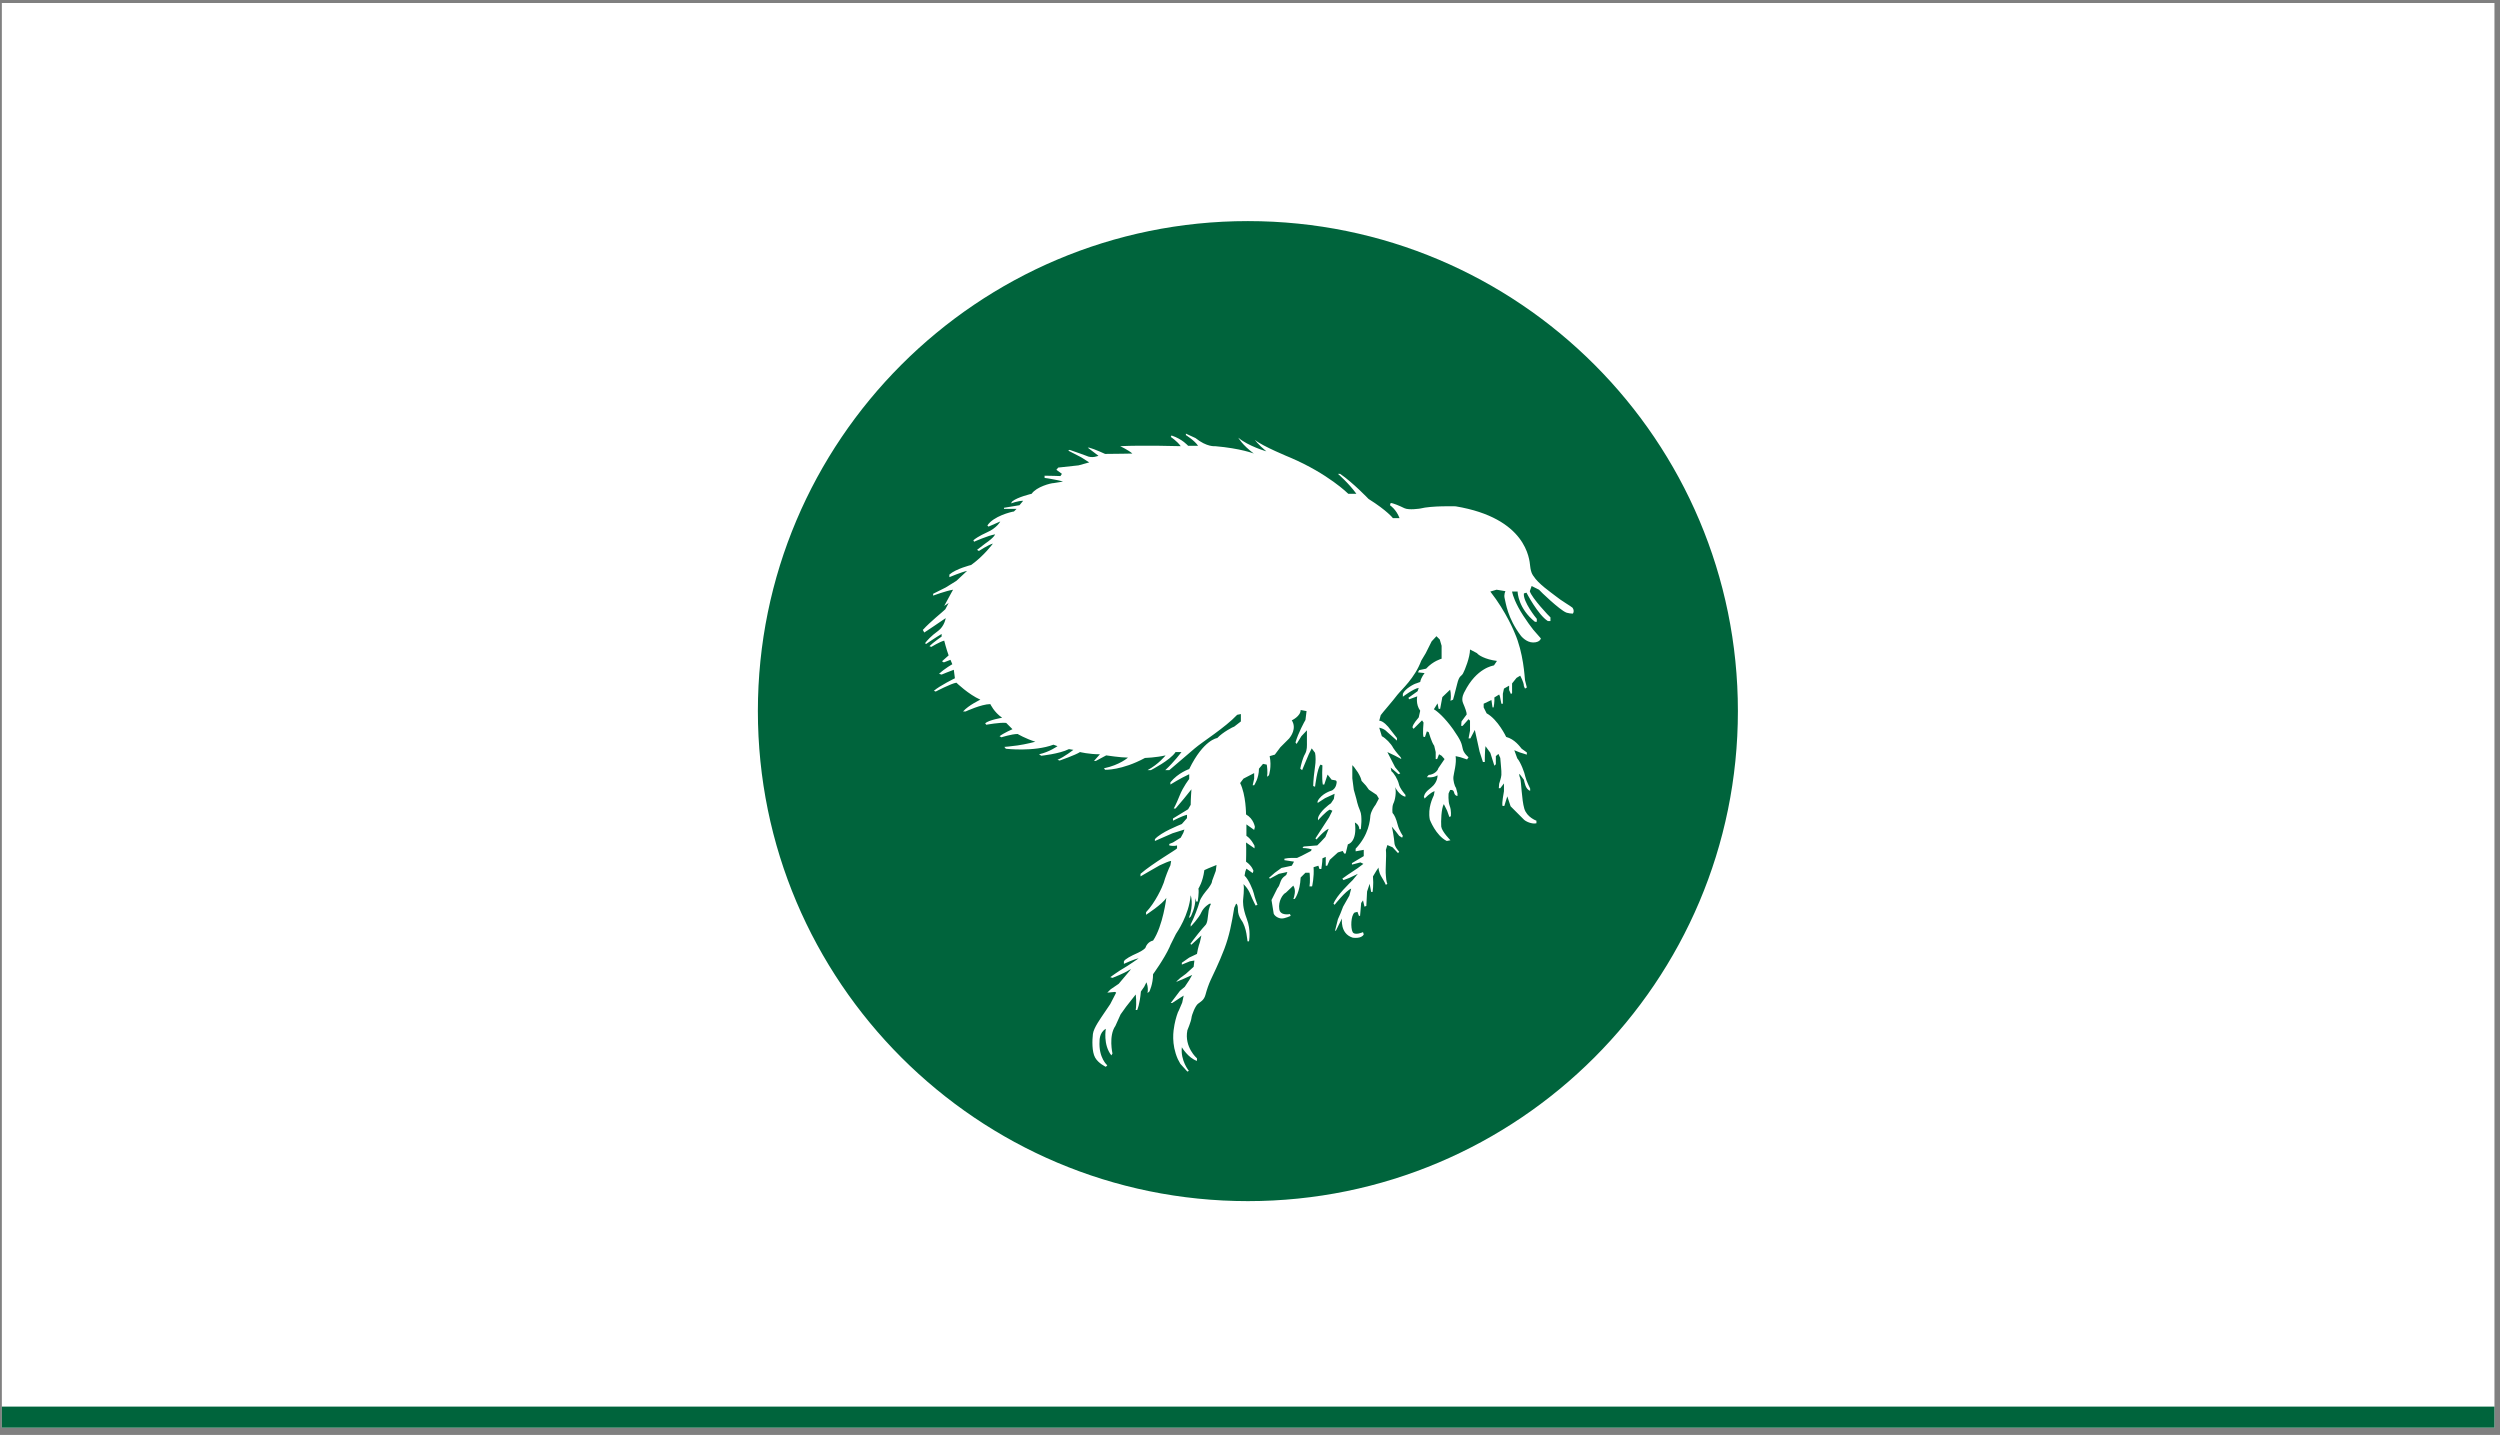
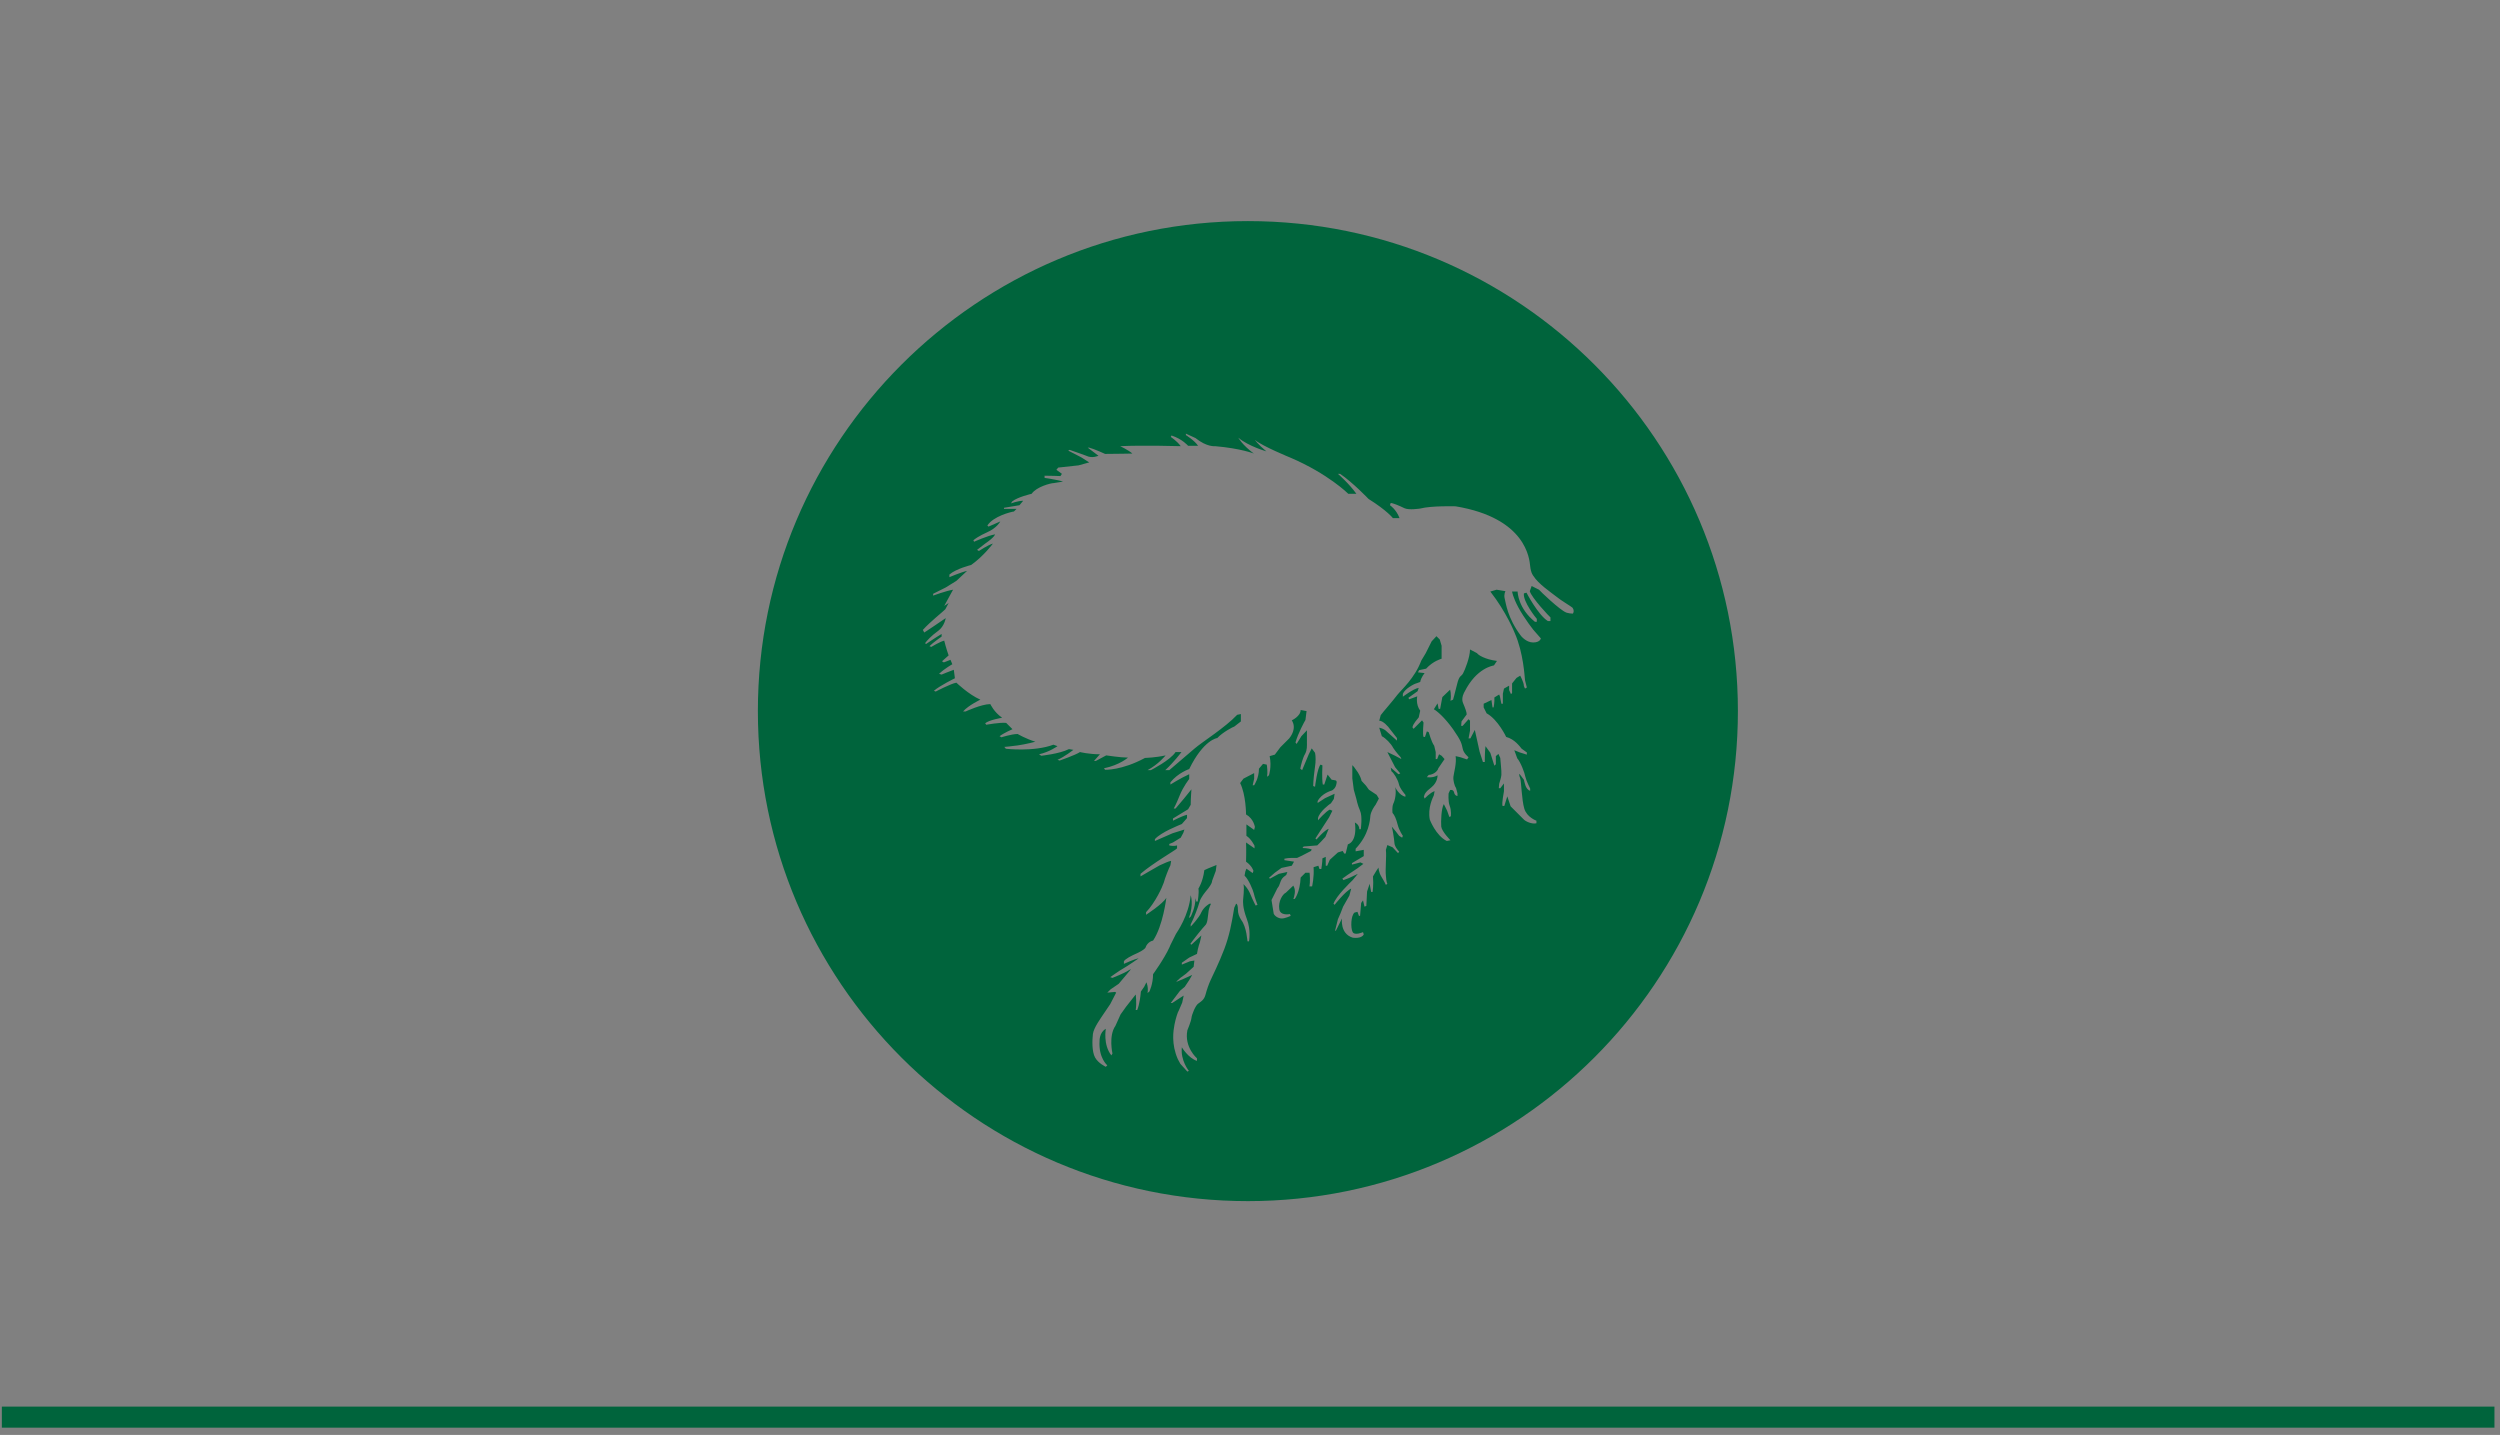
<svg xmlns="http://www.w3.org/2000/svg" width="338" height="194" viewBox="0 0 338 194" fill="none">
  <rect x="0" y="0" width="338" height="194" fill="#808080" stroke="none" />
  <g clip-path="url(#clip0_1660_26066)">
-     <rect width="337" height="192.61" transform="translate(0.25 0.407)" fill="white" />
    <rect x="0.25" y="190.173" width="337" height="3" fill="#00643C" />
-     <path d="M168.714 29.892C132.147 29.892 102.464 59.574 102.464 96.142C102.464 132.709 132.147 162.392 168.714 162.392C205.282 162.392 234.964 132.709 234.964 96.142C234.964 59.574 205.331 29.892 168.714 29.892ZM213.114 82.921C212.565 83.071 211.767 82.822 211.767 82.822C210.869 82.472 208.225 79.928 208.075 79.729L207.077 79.23L206.828 79.928C207.077 80.826 209.522 83.42 209.622 83.47V83.969H209.273C207.926 83.121 206.379 80.128 206.379 80.128L206.03 80.228C205.88 81.325 207.676 83.57 207.776 83.67V84.069H207.526C205.282 82.273 205.182 80.128 205.182 79.978H204.433C204.433 79.978 204.533 80.727 205.282 82.123C206.03 83.52 207.427 85.366 207.626 85.516L208.325 86.314C208.325 86.314 208.225 86.863 207.277 86.863C206.329 86.863 205.631 85.965 205.631 85.965C203.785 83.52 203.585 81.475 203.436 80.926C203.286 80.377 203.536 79.928 203.536 79.928L202.338 79.729L201.49 79.978C203.685 82.772 204.783 85.566 204.783 85.566C205.98 88.259 206.13 91.552 206.18 91.951L206.429 92.949L206.18 93.099L206.03 92.749C206.03 92.25 205.531 91.352 205.531 91.352L205.032 91.652L204.433 92.4V93.697L204.284 93.847L204.034 93.298V92.699L203.336 93.099L203.186 93.797V95.144H202.987L202.787 94.146L202.687 93.897L202.039 94.296C202.089 94.844 201.939 95.643 201.939 95.643H201.789L201.64 94.645L200.592 95.144V95.643L200.991 96.441C202.538 97.289 203.635 99.634 203.635 99.634C204.783 99.933 205.481 100.931 205.731 101.23L206.429 101.729V102.028L205.481 101.729L204.733 101.43L205.132 102.527C205.581 103.026 206.13 104.473 206.229 105.021C206.329 105.52 206.878 106.618 206.878 106.618V106.917C206.229 106.718 206.13 105.77 206.03 105.421L205.431 104.622C205.431 104.622 205.331 104.772 205.531 105.221C205.681 105.67 205.731 108.114 206.08 109.312C206.429 110.509 207.726 110.958 207.726 110.958V111.307C207.127 111.457 206.229 111.058 205.98 110.758L204.234 109.012L203.785 107.666L203.386 108.963H203.136C203.037 108.414 203.286 107.416 203.336 106.967V105.919L202.837 106.568H202.638L202.687 105.969C202.787 105.57 202.937 105.271 202.987 104.772C203.037 104.273 202.837 102.777 202.837 102.477L202.588 101.928L202.238 102.228V103.325L202.039 103.525L201.49 101.779L200.842 100.881C200.742 101.43 200.742 103.026 200.742 103.026H200.492L200.043 101.629L199.694 100.033L199.395 98.686L198.796 99.833H198.547L198.746 98.786V97.439L198.547 97.239L197.749 98.137H197.549L197.599 97.538L198.297 96.591C198.297 96.291 198.098 95.743 197.799 95.044C197.499 94.346 197.998 93.547 197.998 93.547C199.644 90.255 201.889 90.005 201.989 89.956L202.388 89.357C200.792 89.157 199.844 88.559 199.694 88.309L198.746 87.811C198.746 88.858 198.048 90.604 197.799 91.053C197.549 91.502 197.3 91.253 197 92.5C196.701 93.747 196.452 94.595 196.452 94.595L196.102 94.745C196.252 93.897 196.052 93.248 196.052 93.248L195.005 94.246L194.706 95.842H194.506L194.356 95.094L193.857 95.892C194.306 96.142 195.304 96.99 196.452 98.586C197.599 100.232 197.599 100.532 197.749 101.18C197.848 101.829 198.547 102.377 198.547 102.377L198.347 102.677L197.449 102.377L196.801 102.228C196.95 103.226 196.551 104.523 196.501 105.021C196.452 105.52 196.651 106.269 196.851 106.518L197.05 107.266V107.616C197.05 107.616 196.701 107.616 196.601 107.167C196.501 106.668 196.052 106.817 196.052 106.817L195.853 107.266C195.853 107.266 195.753 108.314 196.003 108.963C196.252 109.611 196.152 110.359 196.152 110.359L195.953 110.459L195.653 109.611L195.204 108.713C194.855 109.312 194.805 111.058 194.855 111.756C194.955 112.455 196.102 113.602 196.102 113.602L195.603 113.702C194.107 112.954 193.309 110.808 193.309 110.808C193.009 109.212 193.708 107.865 193.857 107.516L193.957 106.967C193.408 107.117 192.61 107.965 192.61 107.965L192.51 107.715C192.61 107.366 192.66 107.117 193.558 106.418C194.406 105.72 194.356 104.822 194.356 104.822C193.708 105.221 192.91 105.071 192.91 105.071L193.159 104.772C193.907 104.722 194.406 104.173 194.456 103.874L195.304 102.627L194.905 102.178L194.556 101.978L194.306 102.627H194.107V101.679L193.907 100.831C193.508 100.282 193.209 99.085 193.159 98.985L192.91 98.885L192.66 99.634H192.461C192.311 99.185 192.461 97.788 192.461 97.688L192.261 97.389L191.114 98.536L190.964 98.337C191.014 97.888 191.662 97.189 191.812 96.99L192.012 96.092C191.363 95.194 191.613 94.146 191.613 94.146L190.515 94.545L190.415 94.346L191.662 93.448L191.812 92.999C191.114 93.099 189.667 94.196 189.667 94.196V93.797C189.966 93.099 191.213 92.45 191.463 92.4L192.012 92.201C192.111 91.602 192.61 91.003 192.61 91.003L191.712 90.903L191.862 90.604L192.81 90.405C193.758 89.357 194.905 89.058 194.905 89.058V87.312L194.656 86.463L194.207 86.014L193.558 86.713L192.76 88.309L192.161 89.307C191.263 91.702 189.517 93.198 188.919 93.947C188.37 94.695 186.873 96.391 186.674 96.69L186.474 97.439C186.973 97.439 187.671 98.187 187.971 98.636L188.869 99.783V100.133L187.522 98.935C187.123 98.486 186.474 98.386 186.474 98.386L186.823 99.534C187.322 99.783 188.071 100.532 188.37 101.13C188.719 101.679 189.368 102.377 189.368 102.377L189.467 102.627L188.619 102.178L187.572 101.679L188.619 103.724L189.318 104.573L189.068 104.672L188.021 103.774L188.12 104.273C188.47 104.523 188.968 105.371 189.118 105.969C189.218 106.568 190.016 107.466 190.016 107.466V107.715C189.168 107.566 188.619 106.418 188.619 106.418C188.819 107.067 188.619 108.214 188.37 108.663C188.17 109.162 188.27 109.91 188.27 109.91C188.52 110.16 188.769 110.709 188.968 111.507C189.168 112.305 189.667 113.003 189.667 113.003L189.567 113.253L189.168 113.003L188.669 112.355L188.17 111.756C188.27 112.105 188.47 113.253 188.52 113.901C188.52 114.5 189.168 115.149 189.168 115.149L189.018 115.348L188.27 114.55L187.572 114.251L187.372 114.899C187.472 115.847 187.272 117.493 187.372 118.391C187.422 119.289 187.572 119.489 187.572 119.489L187.372 119.638C187.372 119.638 187.173 119.189 186.773 118.541C186.374 117.892 186.374 117.294 186.374 117.294L186.075 117.743L185.626 118.491C185.726 119.638 185.576 120.586 185.576 120.586H185.377L185.177 119.489L184.828 120.536L184.728 122.482L184.479 122.582L184.279 121.734L184.03 122.083L183.88 123.829H183.73L183.531 123.28L183.132 123.38C182.633 123.779 182.583 125.475 182.882 126.024C183.182 126.523 184.279 126.024 184.279 126.024L184.379 126.323C184.08 126.972 182.882 126.772 182.882 126.772C181.136 126.223 181.436 124.178 181.436 124.178L180.637 125.775L180.488 125.874L180.887 124.278C181.036 123.979 181.436 123.031 181.585 122.582L182.433 121.085L182.683 120.137C181.934 120.437 180.438 122.332 180.438 122.332L180.288 122.183C180.687 121.085 182.533 119.339 182.882 118.99L183.581 118.142L182.433 118.691L181.635 118.99L181.485 118.79L182.184 118.291L183.531 117.393L184.329 116.795L183.93 116.595L182.783 116.895V116.695L184.379 115.747V114.899L183.281 115.099V114.749C185.077 112.854 185.227 110.908 185.277 110.26C185.377 109.661 185.776 109.062 185.975 108.813L186.424 107.965L186.125 107.466L185.077 106.768L184.678 106.219L184.08 105.57C184.03 105.271 183.88 104.922 183.581 104.423C183.281 103.974 182.783 103.275 182.832 103.525V105.221L183.032 106.768L183.381 108.015C183.381 108.015 183.531 108.813 183.88 109.611C184.229 110.359 183.98 112.105 183.98 112.105H183.78C183.78 111.457 183.182 111.207 183.182 111.207C183.531 113.901 182.234 114.151 182.234 114.151L181.934 115.398H181.735L181.535 115.049L180.887 115.248L179.789 116.246L179.44 117.044H179.241V116.795V115.847L178.792 116.047C178.792 116.545 178.642 117.493 178.642 117.493H178.392L178.243 117.044L177.594 117.244C177.694 118.591 177.395 119.838 177.395 119.838H177.045C177.145 119.289 177.095 118.092 177.045 117.992H176.497L175.848 118.641C175.748 120.686 175.05 121.534 175.05 121.534H174.85C174.85 121.534 174.95 121.434 175.05 120.786C175.15 120.137 174.85 119.738 174.85 119.738L173.853 120.686C173.404 120.886 172.805 121.883 172.955 122.881C173.055 123.879 174.401 123.579 174.401 123.579L174.501 123.829C174.501 123.829 173.753 124.178 173.304 124.178C172.855 124.178 172.356 123.879 172.206 123.53L171.907 121.684L172.705 120.087C172.905 119.838 172.955 119.738 173.154 119.14C173.404 118.541 173.703 118.491 173.903 118.291L174.052 117.892L172.905 118.142L171.708 118.79L171.558 118.691L172.356 117.992L173.254 117.344L174.651 117.044L174.95 116.496L173.653 116.296V116.096C174.252 115.947 175.05 115.997 175.349 115.997L175.998 115.697L177.245 115.049L177.345 114.849C176.846 114.65 176.098 114.65 176.098 114.65L176.247 114.45L178.093 114.3L178.592 113.802L179.191 113.153L179.64 112.056C179.091 112.205 177.993 113.502 177.993 113.502L177.844 113.353L179.041 111.507L179.689 110.509L180.138 109.611L179.789 109.461C179.29 109.661 178.193 110.908 178.193 110.908V110.609C178.392 109.711 179.789 108.713 179.789 108.713L179.939 108.613L180.338 108.015L180.438 107.316L179.141 107.915L178.143 108.563V108.314C178.692 107.266 179.939 106.917 180.089 106.867C180.188 106.817 180.587 106.568 180.687 105.969C180.837 105.371 180.438 105.52 180.039 105.421L179.49 104.722L179.041 106.069H178.841C178.692 105.271 178.792 103.475 178.792 103.475L178.542 103.375C178.093 103.824 177.794 106.368 177.794 106.368L177.544 106.269C177.544 105.67 177.694 104.223 177.794 103.625C177.894 103.026 177.894 102.228 177.794 101.779L177.345 101.18L176.946 101.978L176.048 104.124L175.798 103.924C175.898 103.375 176.148 102.427 176.447 101.928C176.746 101.38 176.696 100.831 176.696 100.282C176.696 99.684 176.696 98.736 176.696 98.736L175.948 99.534L175.299 100.582L175.15 100.382C175.499 99.135 176.397 97.489 176.497 97.339L176.646 96.142L175.848 95.992C175.848 96.84 174.651 97.389 174.651 97.389C175.349 98.486 174.501 99.584 174.302 99.833L173.104 101.031L172.356 102.028L171.658 102.228C171.957 103.675 171.558 104.822 171.558 104.822L171.308 105.021C171.408 104.473 171.308 103.475 171.259 103.375L170.76 103.275L170.211 103.924C170.211 105.221 169.562 106.169 169.562 106.169H169.363L169.562 105.271V104.523L168.116 105.271L167.667 105.87C168.465 107.466 168.465 110.11 168.465 110.11C169.513 110.709 169.662 111.806 169.662 111.806L169.562 112.205L168.515 111.457V113.003C169.163 113.403 169.612 114.35 169.612 114.35V114.7L168.465 113.901C168.515 114.749 168.465 116.496 168.465 116.496C169.313 117.094 169.463 117.743 169.463 117.743L169.363 118.042L168.515 117.443L168.365 117.842L168.265 118.391C168.814 118.89 169.413 120.337 169.513 120.786C169.612 121.285 170.011 122.332 170.011 122.332L169.762 122.432C169.762 122.432 169.413 121.784 169.064 120.935C168.714 120.037 168.116 119.539 168.116 119.539C168.265 120.087 168.066 121.534 168.066 121.684C168.066 121.833 167.966 122.632 168.565 124.228C169.163 125.775 168.864 127.271 168.864 127.271H168.664C168.664 127.271 168.615 126.822 168.515 126.223C168.415 125.625 168.166 124.827 167.816 124.378C167.517 123.929 167.367 123.48 167.367 122.981C167.367 122.482 167.268 122.183 167.118 122.183L166.869 122.731C166.519 124.877 166.22 126.473 165.522 128.319C164.823 130.165 163.925 131.96 163.676 132.509C163.426 133.058 163.177 133.756 162.977 134.505C162.778 135.253 162.279 135.453 161.98 135.702C161.63 135.951 161.132 137.149 161.082 137.648C161.032 138.097 160.533 139.294 160.533 139.294C160.084 141.589 161.83 143.085 161.83 143.085V143.435C160.633 143.035 159.785 141.589 159.785 141.589C159.585 143.385 160.732 144.781 160.732 144.781L160.533 144.881L159.585 143.834L159.236 143.185C158.338 141.14 158.637 139.344 158.787 138.546C158.936 137.747 159.236 136.8 159.385 136.6L159.834 135.552L160.034 134.605L159.635 134.854L158.488 135.602H158.288L159.535 133.956L160.184 133.407L160.782 132.509L161.181 131.811L160.084 132.31L159.136 132.709H159.036L159.585 132.21L160.333 131.661L161.381 130.713L161.481 129.865L160.882 129.965L159.785 130.414V130.165L160.782 129.466L161.83 128.967C161.98 128.019 162.229 127.371 162.229 127.371L162.429 126.473L161.082 127.72L160.932 127.62C161.381 126.972 162.578 125.475 162.927 125.126C163.277 124.827 163.277 124.028 163.376 123.38C163.426 122.731 163.726 122.183 163.726 122.183H163.526C163.526 122.183 162.778 122.582 162.429 123.33C162.129 124.078 160.982 125.276 160.982 125.276V124.976C161.381 124.228 162.029 122.532 162.179 121.933C162.329 121.335 162.927 120.636 163.376 120.087C163.776 119.539 163.875 119.289 163.875 119.09L164.374 117.743L164.474 116.945L163.376 117.393L162.828 117.643C162.628 119.239 162.029 120.137 162.029 120.137C162.129 120.686 161.93 121.883 161.93 121.883H161.73L161.63 121.434C161.63 122.731 160.982 123.929 160.982 123.929L160.732 124.128C161.431 122.282 160.982 121.035 160.982 121.035C160.732 123.779 159.136 126.024 158.986 126.273L158.238 127.77L158.138 128.019C157.39 129.666 155.893 131.711 155.893 131.711C155.893 133.058 155.395 134.056 155.395 134.056L155.145 134.255C155.295 133.457 154.995 132.809 154.995 132.809L154.696 133.407L154.247 134.056C154.097 135.852 153.748 136.55 153.748 136.55H153.549C153.698 135.602 153.549 134.455 153.549 134.455L152.252 136.101L151.503 137.149L150.805 138.695C149.857 140.042 150.406 142.437 150.406 142.437L150.256 142.686C149.109 141.239 149.508 139.094 149.508 139.094C148.61 139.593 148.66 140.741 148.66 140.741C148.51 143.035 149.707 144.033 149.707 144.033L149.508 144.233C149.508 144.233 148.51 143.784 148.061 142.986C147.612 142.187 147.662 140.641 147.762 139.793C147.862 138.945 148.909 137.548 149.159 137.149L150.106 135.752L150.905 134.205L150.755 134.106L149.707 134.205L150.156 133.756L151.254 133.008L152.85 131.112C152.85 131.112 153.05 130.913 152.551 131.212C152.052 131.561 150.406 132.21 150.406 132.21L150.106 132.11C150.106 132.11 151.354 131.212 151.902 130.913C152.451 130.614 153.948 129.566 153.948 129.566C153.349 129.666 151.952 130.314 151.952 130.314V129.965C152.102 129.666 152.95 129.217 153.748 128.868C154.546 128.518 154.846 128.169 154.846 128.169C155.145 127.271 155.893 127.171 155.893 127.171C157.24 125.176 157.689 121.384 157.689 121.384C157.19 122.233 154.946 123.679 154.946 123.679V123.33C156.193 122.033 157.141 119.938 157.34 119.339C157.49 118.74 158.039 117.344 158.238 116.994L158.338 116.396C158.088 116.396 157.34 116.745 156.791 116.994C156.243 117.294 154.197 118.491 154.197 118.491V118.142C155.794 116.745 159.086 114.849 159.136 114.7V114.3C158.637 114.45 158.088 114.3 158.088 114.3V114.101L158.587 113.901L159.635 113.253L159.984 112.604L160.134 112.155L158.537 112.654L156.143 113.702V113.452C156.991 112.505 159.435 111.557 159.785 111.407L160.483 110.609V110.16C159.834 110.31 158.587 110.958 158.587 110.958V110.659L160.633 109.412L160.982 108.813C160.982 108.065 161.082 106.718 161.082 106.718L160.034 108.015L158.936 109.312H158.687C158.687 109.312 158.986 108.813 159.485 107.566C159.984 106.319 160.782 105.321 160.782 105.321V104.672C159.585 105.221 158.238 106.069 158.238 106.069V105.77C159.286 104.473 160.782 103.974 160.782 103.974C162.728 99.983 164.574 99.783 164.574 99.783C165.322 98.985 166.769 98.237 166.869 98.237L167.767 97.538V96.541L167.268 96.641C165.621 98.386 162.578 100.282 161.531 101.18C160.483 102.078 158.088 104.124 158.088 104.124H157.54C158.737 103.026 159.735 101.679 159.735 101.679H158.936C158.238 102.777 155.594 104.124 155.594 104.124H155.145C156.642 103.325 157.59 102.128 157.59 102.128C156.292 102.427 154.796 102.477 154.796 102.477C151.653 104.173 149.408 104.074 149.408 104.074L149.258 103.874C151.404 103.425 152.501 102.427 152.501 102.427C151.503 102.427 149.558 102.128 149.558 102.128L148.161 102.876H147.911L148.71 101.978C147.213 101.978 146.016 101.679 146.016 101.679C145.417 102.078 143.272 102.826 143.272 102.826L142.973 102.727C143.92 102.328 145.118 101.38 145.118 101.38L144.519 101.28C143.222 101.928 140.778 102.178 140.778 102.178L140.478 101.978C141.875 101.679 142.973 100.881 142.973 100.881L142.424 100.681C139.78 101.679 135.988 101.23 135.988 101.23L135.789 100.981C135.789 100.981 136.537 100.931 137.585 100.781C138.682 100.631 139.979 100.282 139.979 100.282C138.682 99.883 137.585 99.235 137.585 99.235C136.787 99.235 135.39 99.684 135.39 99.684L135.14 99.534C135.739 99.085 136.886 98.586 136.886 98.586L136.038 97.738C135.24 97.638 133.344 97.987 133.344 97.987L133.195 97.788C133.694 97.339 135.49 97.04 135.49 97.04C134.392 96.291 133.893 95.194 133.893 95.194C132.696 95.194 130.551 96.192 130.551 96.192H130.202C130.95 95.343 132.546 94.595 132.546 94.595C130.95 93.897 129.304 92.3 129.304 92.3C128.605 92.4 126.51 93.498 126.51 93.498L126.26 93.398C127.059 92.699 129.104 91.702 129.104 91.702L128.954 90.554C128.505 90.704 127.308 91.203 127.308 91.203L126.959 91.103C127.757 90.355 128.755 89.806 128.755 89.806L128.505 89.207L127.607 89.556L127.358 89.407L128.256 88.609C127.957 87.811 127.657 86.613 127.657 86.613C127.059 86.763 125.911 87.461 125.911 87.461L125.662 87.362C126.161 86.863 127.308 86.064 127.308 86.064V85.715C126.759 86.014 125.213 87.062 125.213 87.062L125.063 86.962C125.363 86.563 125.911 85.965 126.809 85.316C127.707 84.668 127.857 83.57 127.857 83.57C127.308 83.969 124.963 85.516 124.963 85.516L124.764 85.166C125.811 84.019 127.408 82.772 127.807 82.373L128.256 81.525L127.657 81.924L128.605 80.178L128.855 79.729C127.907 79.878 126.161 80.527 126.161 80.527V80.278L127.857 79.429L129.304 78.531L130.75 77.184C130.002 77.334 128.356 78.033 128.356 78.033V77.683C129.254 76.885 131.299 76.386 131.299 76.386C133.045 75.139 134.242 73.493 134.242 73.493C133.644 73.642 132.347 74.491 132.347 74.491L132.097 74.341L133.195 73.493C134.442 72.645 134.542 72.246 134.542 72.246C133.594 72.395 131.698 73.243 131.698 73.243L131.598 73.044C132.247 72.495 133.394 71.996 133.394 71.996C134.791 71.398 135.24 70.5 135.24 70.5C134.642 70.749 133.644 71.198 133.644 71.198L133.494 71.048C134.292 69.801 136.687 69.203 137.086 69.153L137.435 68.803H135.739V68.654L137.834 68.305L138.333 67.706C137.635 67.706 136.687 68.055 136.687 68.055L136.837 67.806C137.535 67.207 139.481 66.758 139.481 66.758C140.129 65.81 142.075 65.311 142.474 65.311L143.721 65.112C142.973 64.862 141.227 64.613 141.227 64.613V64.314C141.925 64.314 143.372 64.364 143.372 64.364L143.571 64.064L142.823 63.516L143.072 63.216L145.816 62.917L147.263 62.518L146.165 61.819L144.419 60.921L144.619 60.822C145.517 61.121 146.864 61.62 146.864 61.62C147.662 62.019 148.51 61.62 148.51 61.62L147.063 60.522H147.263C148.011 60.722 149.408 61.37 149.408 61.37C150.655 61.37 153.1 61.32 153.1 61.32C152.601 60.871 151.453 60.323 151.453 60.323C154.497 60.173 159.635 60.323 159.635 60.323C159.136 59.624 158.288 59.075 158.288 59.075L158.388 58.876C159.884 59.375 160.633 60.273 160.633 60.273H161.98C161.531 59.574 160.333 58.826 160.333 58.826V58.627L161.63 59.225C163.177 60.472 164.274 60.323 164.274 60.323C167.767 60.622 169.513 61.32 169.513 61.32C167.916 60.123 167.417 59.175 167.417 59.175C168.764 60.323 171.209 61.021 171.209 61.021C170.061 60.073 169.662 59.475 169.662 59.475C170.66 60.323 174.451 61.869 174.451 61.869C179.59 64.064 182.284 66.758 182.284 66.758H183.381C182.383 65.361 180.887 64.064 180.887 64.064H181.186C182.932 65.261 185.027 67.457 185.027 67.457C187.572 69.053 188.32 70.051 188.32 70.051H189.218C188.769 68.853 187.921 68.305 187.921 68.305L188.021 68.005C188.32 68.005 189.268 68.404 189.866 68.704C190.465 69.003 192.012 68.754 192.012 68.754C193.558 68.355 196.801 68.454 196.801 68.454C206.379 70.051 206.778 75.588 206.878 76.536C206.978 77.534 207.327 77.883 207.327 77.883C207.975 78.931 209.672 80.078 210.37 80.627C211.019 81.175 212.415 81.974 212.615 82.173C212.765 82.373 212.914 82.921 212.415 83.121" fill="#00643C" />
+     <path d="M168.714 29.892C132.147 29.892 102.464 59.574 102.464 96.142C102.464 132.709 132.147 162.392 168.714 162.392C205.282 162.392 234.964 132.709 234.964 96.142C234.964 59.574 205.331 29.892 168.714 29.892M213.114 82.921C212.565 83.071 211.767 82.822 211.767 82.822C210.869 82.472 208.225 79.928 208.075 79.729L207.077 79.23L206.828 79.928C207.077 80.826 209.522 83.42 209.622 83.47V83.969H209.273C207.926 83.121 206.379 80.128 206.379 80.128L206.03 80.228C205.88 81.325 207.676 83.57 207.776 83.67V84.069H207.526C205.282 82.273 205.182 80.128 205.182 79.978H204.433C204.433 79.978 204.533 80.727 205.282 82.123C206.03 83.52 207.427 85.366 207.626 85.516L208.325 86.314C208.325 86.314 208.225 86.863 207.277 86.863C206.329 86.863 205.631 85.965 205.631 85.965C203.785 83.52 203.585 81.475 203.436 80.926C203.286 80.377 203.536 79.928 203.536 79.928L202.338 79.729L201.49 79.978C203.685 82.772 204.783 85.566 204.783 85.566C205.98 88.259 206.13 91.552 206.18 91.951L206.429 92.949L206.18 93.099L206.03 92.749C206.03 92.25 205.531 91.352 205.531 91.352L205.032 91.652L204.433 92.4V93.697L204.284 93.847L204.034 93.298V92.699L203.336 93.099L203.186 93.797V95.144H202.987L202.787 94.146L202.687 93.897L202.039 94.296C202.089 94.844 201.939 95.643 201.939 95.643H201.789L201.64 94.645L200.592 95.144V95.643L200.991 96.441C202.538 97.289 203.635 99.634 203.635 99.634C204.783 99.933 205.481 100.931 205.731 101.23L206.429 101.729V102.028L205.481 101.729L204.733 101.43L205.132 102.527C205.581 103.026 206.13 104.473 206.229 105.021C206.329 105.52 206.878 106.618 206.878 106.618V106.917C206.229 106.718 206.13 105.77 206.03 105.421L205.431 104.622C205.431 104.622 205.331 104.772 205.531 105.221C205.681 105.67 205.731 108.114 206.08 109.312C206.429 110.509 207.726 110.958 207.726 110.958V111.307C207.127 111.457 206.229 111.058 205.98 110.758L204.234 109.012L203.785 107.666L203.386 108.963H203.136C203.037 108.414 203.286 107.416 203.336 106.967V105.919L202.837 106.568H202.638L202.687 105.969C202.787 105.57 202.937 105.271 202.987 104.772C203.037 104.273 202.837 102.777 202.837 102.477L202.588 101.928L202.238 102.228V103.325L202.039 103.525L201.49 101.779L200.842 100.881C200.742 101.43 200.742 103.026 200.742 103.026H200.492L200.043 101.629L199.694 100.033L199.395 98.686L198.796 99.833H198.547L198.746 98.786V97.439L198.547 97.239L197.749 98.137H197.549L197.599 97.538L198.297 96.591C198.297 96.291 198.098 95.743 197.799 95.044C197.499 94.346 197.998 93.547 197.998 93.547C199.644 90.255 201.889 90.005 201.989 89.956L202.388 89.357C200.792 89.157 199.844 88.559 199.694 88.309L198.746 87.811C198.746 88.858 198.048 90.604 197.799 91.053C197.549 91.502 197.3 91.253 197 92.5C196.701 93.747 196.452 94.595 196.452 94.595L196.102 94.745C196.252 93.897 196.052 93.248 196.052 93.248L195.005 94.246L194.706 95.842H194.506L194.356 95.094L193.857 95.892C194.306 96.142 195.304 96.99 196.452 98.586C197.599 100.232 197.599 100.532 197.749 101.18C197.848 101.829 198.547 102.377 198.547 102.377L198.347 102.677L197.449 102.377L196.801 102.228C196.95 103.226 196.551 104.523 196.501 105.021C196.452 105.52 196.651 106.269 196.851 106.518L197.05 107.266V107.616C197.05 107.616 196.701 107.616 196.601 107.167C196.501 106.668 196.052 106.817 196.052 106.817L195.853 107.266C195.853 107.266 195.753 108.314 196.003 108.963C196.252 109.611 196.152 110.359 196.152 110.359L195.953 110.459L195.653 109.611L195.204 108.713C194.855 109.312 194.805 111.058 194.855 111.756C194.955 112.455 196.102 113.602 196.102 113.602L195.603 113.702C194.107 112.954 193.309 110.808 193.309 110.808C193.009 109.212 193.708 107.865 193.857 107.516L193.957 106.967C193.408 107.117 192.61 107.965 192.61 107.965L192.51 107.715C192.61 107.366 192.66 107.117 193.558 106.418C194.406 105.72 194.356 104.822 194.356 104.822C193.708 105.221 192.91 105.071 192.91 105.071L193.159 104.772C193.907 104.722 194.406 104.173 194.456 103.874L195.304 102.627L194.905 102.178L194.556 101.978L194.306 102.627H194.107V101.679L193.907 100.831C193.508 100.282 193.209 99.085 193.159 98.985L192.91 98.885L192.66 99.634H192.461C192.311 99.185 192.461 97.788 192.461 97.688L192.261 97.389L191.114 98.536L190.964 98.337C191.014 97.888 191.662 97.189 191.812 96.99L192.012 96.092C191.363 95.194 191.613 94.146 191.613 94.146L190.515 94.545L190.415 94.346L191.662 93.448L191.812 92.999C191.114 93.099 189.667 94.196 189.667 94.196V93.797C189.966 93.099 191.213 92.45 191.463 92.4L192.012 92.201C192.111 91.602 192.61 91.003 192.61 91.003L191.712 90.903L191.862 90.604L192.81 90.405C193.758 89.357 194.905 89.058 194.905 89.058V87.312L194.656 86.463L194.207 86.014L193.558 86.713L192.76 88.309L192.161 89.307C191.263 91.702 189.517 93.198 188.919 93.947C188.37 94.695 186.873 96.391 186.674 96.69L186.474 97.439C186.973 97.439 187.671 98.187 187.971 98.636L188.869 99.783V100.133L187.522 98.935C187.123 98.486 186.474 98.386 186.474 98.386L186.823 99.534C187.322 99.783 188.071 100.532 188.37 101.13C188.719 101.679 189.368 102.377 189.368 102.377L189.467 102.627L188.619 102.178L187.572 101.679L188.619 103.724L189.318 104.573L189.068 104.672L188.021 103.774L188.12 104.273C188.47 104.523 188.968 105.371 189.118 105.969C189.218 106.568 190.016 107.466 190.016 107.466V107.715C189.168 107.566 188.619 106.418 188.619 106.418C188.819 107.067 188.619 108.214 188.37 108.663C188.17 109.162 188.27 109.91 188.27 109.91C188.52 110.16 188.769 110.709 188.968 111.507C189.168 112.305 189.667 113.003 189.667 113.003L189.567 113.253L189.168 113.003L188.669 112.355L188.17 111.756C188.27 112.105 188.47 113.253 188.52 113.901C188.52 114.5 189.168 115.149 189.168 115.149L189.018 115.348L188.27 114.55L187.572 114.251L187.372 114.899C187.472 115.847 187.272 117.493 187.372 118.391C187.422 119.289 187.572 119.489 187.572 119.489L187.372 119.638C187.372 119.638 187.173 119.189 186.773 118.541C186.374 117.892 186.374 117.294 186.374 117.294L186.075 117.743L185.626 118.491C185.726 119.638 185.576 120.586 185.576 120.586H185.377L185.177 119.489L184.828 120.536L184.728 122.482L184.479 122.582L184.279 121.734L184.03 122.083L183.88 123.829H183.73L183.531 123.28L183.132 123.38C182.633 123.779 182.583 125.475 182.882 126.024C183.182 126.523 184.279 126.024 184.279 126.024L184.379 126.323C184.08 126.972 182.882 126.772 182.882 126.772C181.136 126.223 181.436 124.178 181.436 124.178L180.637 125.775L180.488 125.874L180.887 124.278C181.036 123.979 181.436 123.031 181.585 122.582L182.433 121.085L182.683 120.137C181.934 120.437 180.438 122.332 180.438 122.332L180.288 122.183C180.687 121.085 182.533 119.339 182.882 118.99L183.581 118.142L182.433 118.691L181.635 118.99L181.485 118.79L182.184 118.291L183.531 117.393L184.329 116.795L183.93 116.595L182.783 116.895V116.695L184.379 115.747V114.899L183.281 115.099V114.749C185.077 112.854 185.227 110.908 185.277 110.26C185.377 109.661 185.776 109.062 185.975 108.813L186.424 107.965L186.125 107.466L185.077 106.768L184.678 106.219L184.08 105.57C184.03 105.271 183.88 104.922 183.581 104.423C183.281 103.974 182.783 103.275 182.832 103.525V105.221L183.032 106.768L183.381 108.015C183.381 108.015 183.531 108.813 183.88 109.611C184.229 110.359 183.98 112.105 183.98 112.105H183.78C183.78 111.457 183.182 111.207 183.182 111.207C183.531 113.901 182.234 114.151 182.234 114.151L181.934 115.398H181.735L181.535 115.049L180.887 115.248L179.789 116.246L179.44 117.044H179.241V116.795V115.847L178.792 116.047C178.792 116.545 178.642 117.493 178.642 117.493H178.392L178.243 117.044L177.594 117.244C177.694 118.591 177.395 119.838 177.395 119.838H177.045C177.145 119.289 177.095 118.092 177.045 117.992H176.497L175.848 118.641C175.748 120.686 175.05 121.534 175.05 121.534H174.85C174.85 121.534 174.95 121.434 175.05 120.786C175.15 120.137 174.85 119.738 174.85 119.738L173.853 120.686C173.404 120.886 172.805 121.883 172.955 122.881C173.055 123.879 174.401 123.579 174.401 123.579L174.501 123.829C174.501 123.829 173.753 124.178 173.304 124.178C172.855 124.178 172.356 123.879 172.206 123.53L171.907 121.684L172.705 120.087C172.905 119.838 172.955 119.738 173.154 119.14C173.404 118.541 173.703 118.491 173.903 118.291L174.052 117.892L172.905 118.142L171.708 118.79L171.558 118.691L172.356 117.992L173.254 117.344L174.651 117.044L174.95 116.496L173.653 116.296V116.096C174.252 115.947 175.05 115.997 175.349 115.997L175.998 115.697L177.245 115.049L177.345 114.849C176.846 114.65 176.098 114.65 176.098 114.65L176.247 114.45L178.093 114.3L178.592 113.802L179.191 113.153L179.64 112.056C179.091 112.205 177.993 113.502 177.993 113.502L177.844 113.353L179.041 111.507L179.689 110.509L180.138 109.611L179.789 109.461C179.29 109.661 178.193 110.908 178.193 110.908V110.609C178.392 109.711 179.789 108.713 179.789 108.713L179.939 108.613L180.338 108.015L180.438 107.316L179.141 107.915L178.143 108.563V108.314C178.692 107.266 179.939 106.917 180.089 106.867C180.188 106.817 180.587 106.568 180.687 105.969C180.837 105.371 180.438 105.52 180.039 105.421L179.49 104.722L179.041 106.069H178.841C178.692 105.271 178.792 103.475 178.792 103.475L178.542 103.375C178.093 103.824 177.794 106.368 177.794 106.368L177.544 106.269C177.544 105.67 177.694 104.223 177.794 103.625C177.894 103.026 177.894 102.228 177.794 101.779L177.345 101.18L176.946 101.978L176.048 104.124L175.798 103.924C175.898 103.375 176.148 102.427 176.447 101.928C176.746 101.38 176.696 100.831 176.696 100.282C176.696 99.684 176.696 98.736 176.696 98.736L175.948 99.534L175.299 100.582L175.15 100.382C175.499 99.135 176.397 97.489 176.497 97.339L176.646 96.142L175.848 95.992C175.848 96.84 174.651 97.389 174.651 97.389C175.349 98.486 174.501 99.584 174.302 99.833L173.104 101.031L172.356 102.028L171.658 102.228C171.957 103.675 171.558 104.822 171.558 104.822L171.308 105.021C171.408 104.473 171.308 103.475 171.259 103.375L170.76 103.275L170.211 103.924C170.211 105.221 169.562 106.169 169.562 106.169H169.363L169.562 105.271V104.523L168.116 105.271L167.667 105.87C168.465 107.466 168.465 110.11 168.465 110.11C169.513 110.709 169.662 111.806 169.662 111.806L169.562 112.205L168.515 111.457V113.003C169.163 113.403 169.612 114.35 169.612 114.35V114.7L168.465 113.901C168.515 114.749 168.465 116.496 168.465 116.496C169.313 117.094 169.463 117.743 169.463 117.743L169.363 118.042L168.515 117.443L168.365 117.842L168.265 118.391C168.814 118.89 169.413 120.337 169.513 120.786C169.612 121.285 170.011 122.332 170.011 122.332L169.762 122.432C169.762 122.432 169.413 121.784 169.064 120.935C168.714 120.037 168.116 119.539 168.116 119.539C168.265 120.087 168.066 121.534 168.066 121.684C168.066 121.833 167.966 122.632 168.565 124.228C169.163 125.775 168.864 127.271 168.864 127.271H168.664C168.664 127.271 168.615 126.822 168.515 126.223C168.415 125.625 168.166 124.827 167.816 124.378C167.517 123.929 167.367 123.48 167.367 122.981C167.367 122.482 167.268 122.183 167.118 122.183L166.869 122.731C166.519 124.877 166.22 126.473 165.522 128.319C164.823 130.165 163.925 131.96 163.676 132.509C163.426 133.058 163.177 133.756 162.977 134.505C162.778 135.253 162.279 135.453 161.98 135.702C161.63 135.951 161.132 137.149 161.082 137.648C161.032 138.097 160.533 139.294 160.533 139.294C160.084 141.589 161.83 143.085 161.83 143.085V143.435C160.633 143.035 159.785 141.589 159.785 141.589C159.585 143.385 160.732 144.781 160.732 144.781L160.533 144.881L159.585 143.834L159.236 143.185C158.338 141.14 158.637 139.344 158.787 138.546C158.936 137.747 159.236 136.8 159.385 136.6L159.834 135.552L160.034 134.605L159.635 134.854L158.488 135.602H158.288L159.535 133.956L160.184 133.407L160.782 132.509L161.181 131.811L160.084 132.31L159.136 132.709H159.036L159.585 132.21L160.333 131.661L161.381 130.713L161.481 129.865L160.882 129.965L159.785 130.414V130.165L160.782 129.466L161.83 128.967C161.98 128.019 162.229 127.371 162.229 127.371L162.429 126.473L161.082 127.72L160.932 127.62C161.381 126.972 162.578 125.475 162.927 125.126C163.277 124.827 163.277 124.028 163.376 123.38C163.426 122.731 163.726 122.183 163.726 122.183H163.526C163.526 122.183 162.778 122.582 162.429 123.33C162.129 124.078 160.982 125.276 160.982 125.276V124.976C161.381 124.228 162.029 122.532 162.179 121.933C162.329 121.335 162.927 120.636 163.376 120.087C163.776 119.539 163.875 119.289 163.875 119.09L164.374 117.743L164.474 116.945L163.376 117.393L162.828 117.643C162.628 119.239 162.029 120.137 162.029 120.137C162.129 120.686 161.93 121.883 161.93 121.883H161.73L161.63 121.434C161.63 122.731 160.982 123.929 160.982 123.929L160.732 124.128C161.431 122.282 160.982 121.035 160.982 121.035C160.732 123.779 159.136 126.024 158.986 126.273L158.238 127.77L158.138 128.019C157.39 129.666 155.893 131.711 155.893 131.711C155.893 133.058 155.395 134.056 155.395 134.056L155.145 134.255C155.295 133.457 154.995 132.809 154.995 132.809L154.696 133.407L154.247 134.056C154.097 135.852 153.748 136.55 153.748 136.55H153.549C153.698 135.602 153.549 134.455 153.549 134.455L152.252 136.101L151.503 137.149L150.805 138.695C149.857 140.042 150.406 142.437 150.406 142.437L150.256 142.686C149.109 141.239 149.508 139.094 149.508 139.094C148.61 139.593 148.66 140.741 148.66 140.741C148.51 143.035 149.707 144.033 149.707 144.033L149.508 144.233C149.508 144.233 148.51 143.784 148.061 142.986C147.612 142.187 147.662 140.641 147.762 139.793C147.862 138.945 148.909 137.548 149.159 137.149L150.106 135.752L150.905 134.205L150.755 134.106L149.707 134.205L150.156 133.756L151.254 133.008L152.85 131.112C152.85 131.112 153.05 130.913 152.551 131.212C152.052 131.561 150.406 132.21 150.406 132.21L150.106 132.11C150.106 132.11 151.354 131.212 151.902 130.913C152.451 130.614 153.948 129.566 153.948 129.566C153.349 129.666 151.952 130.314 151.952 130.314V129.965C152.102 129.666 152.95 129.217 153.748 128.868C154.546 128.518 154.846 128.169 154.846 128.169C155.145 127.271 155.893 127.171 155.893 127.171C157.24 125.176 157.689 121.384 157.689 121.384C157.19 122.233 154.946 123.679 154.946 123.679V123.33C156.193 122.033 157.141 119.938 157.34 119.339C157.49 118.74 158.039 117.344 158.238 116.994L158.338 116.396C158.088 116.396 157.34 116.745 156.791 116.994C156.243 117.294 154.197 118.491 154.197 118.491V118.142C155.794 116.745 159.086 114.849 159.136 114.7V114.3C158.637 114.45 158.088 114.3 158.088 114.3V114.101L158.587 113.901L159.635 113.253L159.984 112.604L160.134 112.155L158.537 112.654L156.143 113.702V113.452C156.991 112.505 159.435 111.557 159.785 111.407L160.483 110.609V110.16C159.834 110.31 158.587 110.958 158.587 110.958V110.659L160.633 109.412L160.982 108.813C160.982 108.065 161.082 106.718 161.082 106.718L160.034 108.015L158.936 109.312H158.687C158.687 109.312 158.986 108.813 159.485 107.566C159.984 106.319 160.782 105.321 160.782 105.321V104.672C159.585 105.221 158.238 106.069 158.238 106.069V105.77C159.286 104.473 160.782 103.974 160.782 103.974C162.728 99.983 164.574 99.783 164.574 99.783C165.322 98.985 166.769 98.237 166.869 98.237L167.767 97.538V96.541L167.268 96.641C165.621 98.386 162.578 100.282 161.531 101.18C160.483 102.078 158.088 104.124 158.088 104.124H157.54C158.737 103.026 159.735 101.679 159.735 101.679H158.936C158.238 102.777 155.594 104.124 155.594 104.124H155.145C156.642 103.325 157.59 102.128 157.59 102.128C156.292 102.427 154.796 102.477 154.796 102.477C151.653 104.173 149.408 104.074 149.408 104.074L149.258 103.874C151.404 103.425 152.501 102.427 152.501 102.427C151.503 102.427 149.558 102.128 149.558 102.128L148.161 102.876H147.911L148.71 101.978C147.213 101.978 146.016 101.679 146.016 101.679C145.417 102.078 143.272 102.826 143.272 102.826L142.973 102.727C143.92 102.328 145.118 101.38 145.118 101.38L144.519 101.28C143.222 101.928 140.778 102.178 140.778 102.178L140.478 101.978C141.875 101.679 142.973 100.881 142.973 100.881L142.424 100.681C139.78 101.679 135.988 101.23 135.988 101.23L135.789 100.981C135.789 100.981 136.537 100.931 137.585 100.781C138.682 100.631 139.979 100.282 139.979 100.282C138.682 99.883 137.585 99.235 137.585 99.235C136.787 99.235 135.39 99.684 135.39 99.684L135.14 99.534C135.739 99.085 136.886 98.586 136.886 98.586L136.038 97.738C135.24 97.638 133.344 97.987 133.344 97.987L133.195 97.788C133.694 97.339 135.49 97.04 135.49 97.04C134.392 96.291 133.893 95.194 133.893 95.194C132.696 95.194 130.551 96.192 130.551 96.192H130.202C130.95 95.343 132.546 94.595 132.546 94.595C130.95 93.897 129.304 92.3 129.304 92.3C128.605 92.4 126.51 93.498 126.51 93.498L126.26 93.398C127.059 92.699 129.104 91.702 129.104 91.702L128.954 90.554C128.505 90.704 127.308 91.203 127.308 91.203L126.959 91.103C127.757 90.355 128.755 89.806 128.755 89.806L128.505 89.207L127.607 89.556L127.358 89.407L128.256 88.609C127.957 87.811 127.657 86.613 127.657 86.613C127.059 86.763 125.911 87.461 125.911 87.461L125.662 87.362C126.161 86.863 127.308 86.064 127.308 86.064V85.715C126.759 86.014 125.213 87.062 125.213 87.062L125.063 86.962C125.363 86.563 125.911 85.965 126.809 85.316C127.707 84.668 127.857 83.57 127.857 83.57C127.308 83.969 124.963 85.516 124.963 85.516L124.764 85.166C125.811 84.019 127.408 82.772 127.807 82.373L128.256 81.525L127.657 81.924L128.605 80.178L128.855 79.729C127.907 79.878 126.161 80.527 126.161 80.527V80.278L127.857 79.429L129.304 78.531L130.75 77.184C130.002 77.334 128.356 78.033 128.356 78.033V77.683C129.254 76.885 131.299 76.386 131.299 76.386C133.045 75.139 134.242 73.493 134.242 73.493C133.644 73.642 132.347 74.491 132.347 74.491L132.097 74.341L133.195 73.493C134.442 72.645 134.542 72.246 134.542 72.246C133.594 72.395 131.698 73.243 131.698 73.243L131.598 73.044C132.247 72.495 133.394 71.996 133.394 71.996C134.791 71.398 135.24 70.5 135.24 70.5C134.642 70.749 133.644 71.198 133.644 71.198L133.494 71.048C134.292 69.801 136.687 69.203 137.086 69.153L137.435 68.803H135.739V68.654L137.834 68.305L138.333 67.706C137.635 67.706 136.687 68.055 136.687 68.055L136.837 67.806C137.535 67.207 139.481 66.758 139.481 66.758C140.129 65.81 142.075 65.311 142.474 65.311L143.721 65.112C142.973 64.862 141.227 64.613 141.227 64.613V64.314C141.925 64.314 143.372 64.364 143.372 64.364L143.571 64.064L142.823 63.516L143.072 63.216L145.816 62.917L147.263 62.518L146.165 61.819L144.419 60.921L144.619 60.822C145.517 61.121 146.864 61.62 146.864 61.62C147.662 62.019 148.51 61.62 148.51 61.62L147.063 60.522H147.263C148.011 60.722 149.408 61.37 149.408 61.37C150.655 61.37 153.1 61.32 153.1 61.32C152.601 60.871 151.453 60.323 151.453 60.323C154.497 60.173 159.635 60.323 159.635 60.323C159.136 59.624 158.288 59.075 158.288 59.075L158.388 58.876C159.884 59.375 160.633 60.273 160.633 60.273H161.98C161.531 59.574 160.333 58.826 160.333 58.826V58.627L161.63 59.225C163.177 60.472 164.274 60.323 164.274 60.323C167.767 60.622 169.513 61.32 169.513 61.32C167.916 60.123 167.417 59.175 167.417 59.175C168.764 60.323 171.209 61.021 171.209 61.021C170.061 60.073 169.662 59.475 169.662 59.475C170.66 60.323 174.451 61.869 174.451 61.869C179.59 64.064 182.284 66.758 182.284 66.758H183.381C182.383 65.361 180.887 64.064 180.887 64.064H181.186C182.932 65.261 185.027 67.457 185.027 67.457C187.572 69.053 188.32 70.051 188.32 70.051H189.218C188.769 68.853 187.921 68.305 187.921 68.305L188.021 68.005C188.32 68.005 189.268 68.404 189.866 68.704C190.465 69.003 192.012 68.754 192.012 68.754C193.558 68.355 196.801 68.454 196.801 68.454C206.379 70.051 206.778 75.588 206.878 76.536C206.978 77.534 207.327 77.883 207.327 77.883C207.975 78.931 209.672 80.078 210.37 80.627C211.019 81.175 212.415 81.974 212.615 82.173C212.765 82.373 212.914 82.921 212.415 83.121" fill="#00643C" />
  </g>
  <defs>
    <clipPath id="clip0_1660_26066">
      <rect width="337" height="192.61" fill="white" transform="translate(0.25 0.407)" />
    </clipPath>
  </defs>
</svg>